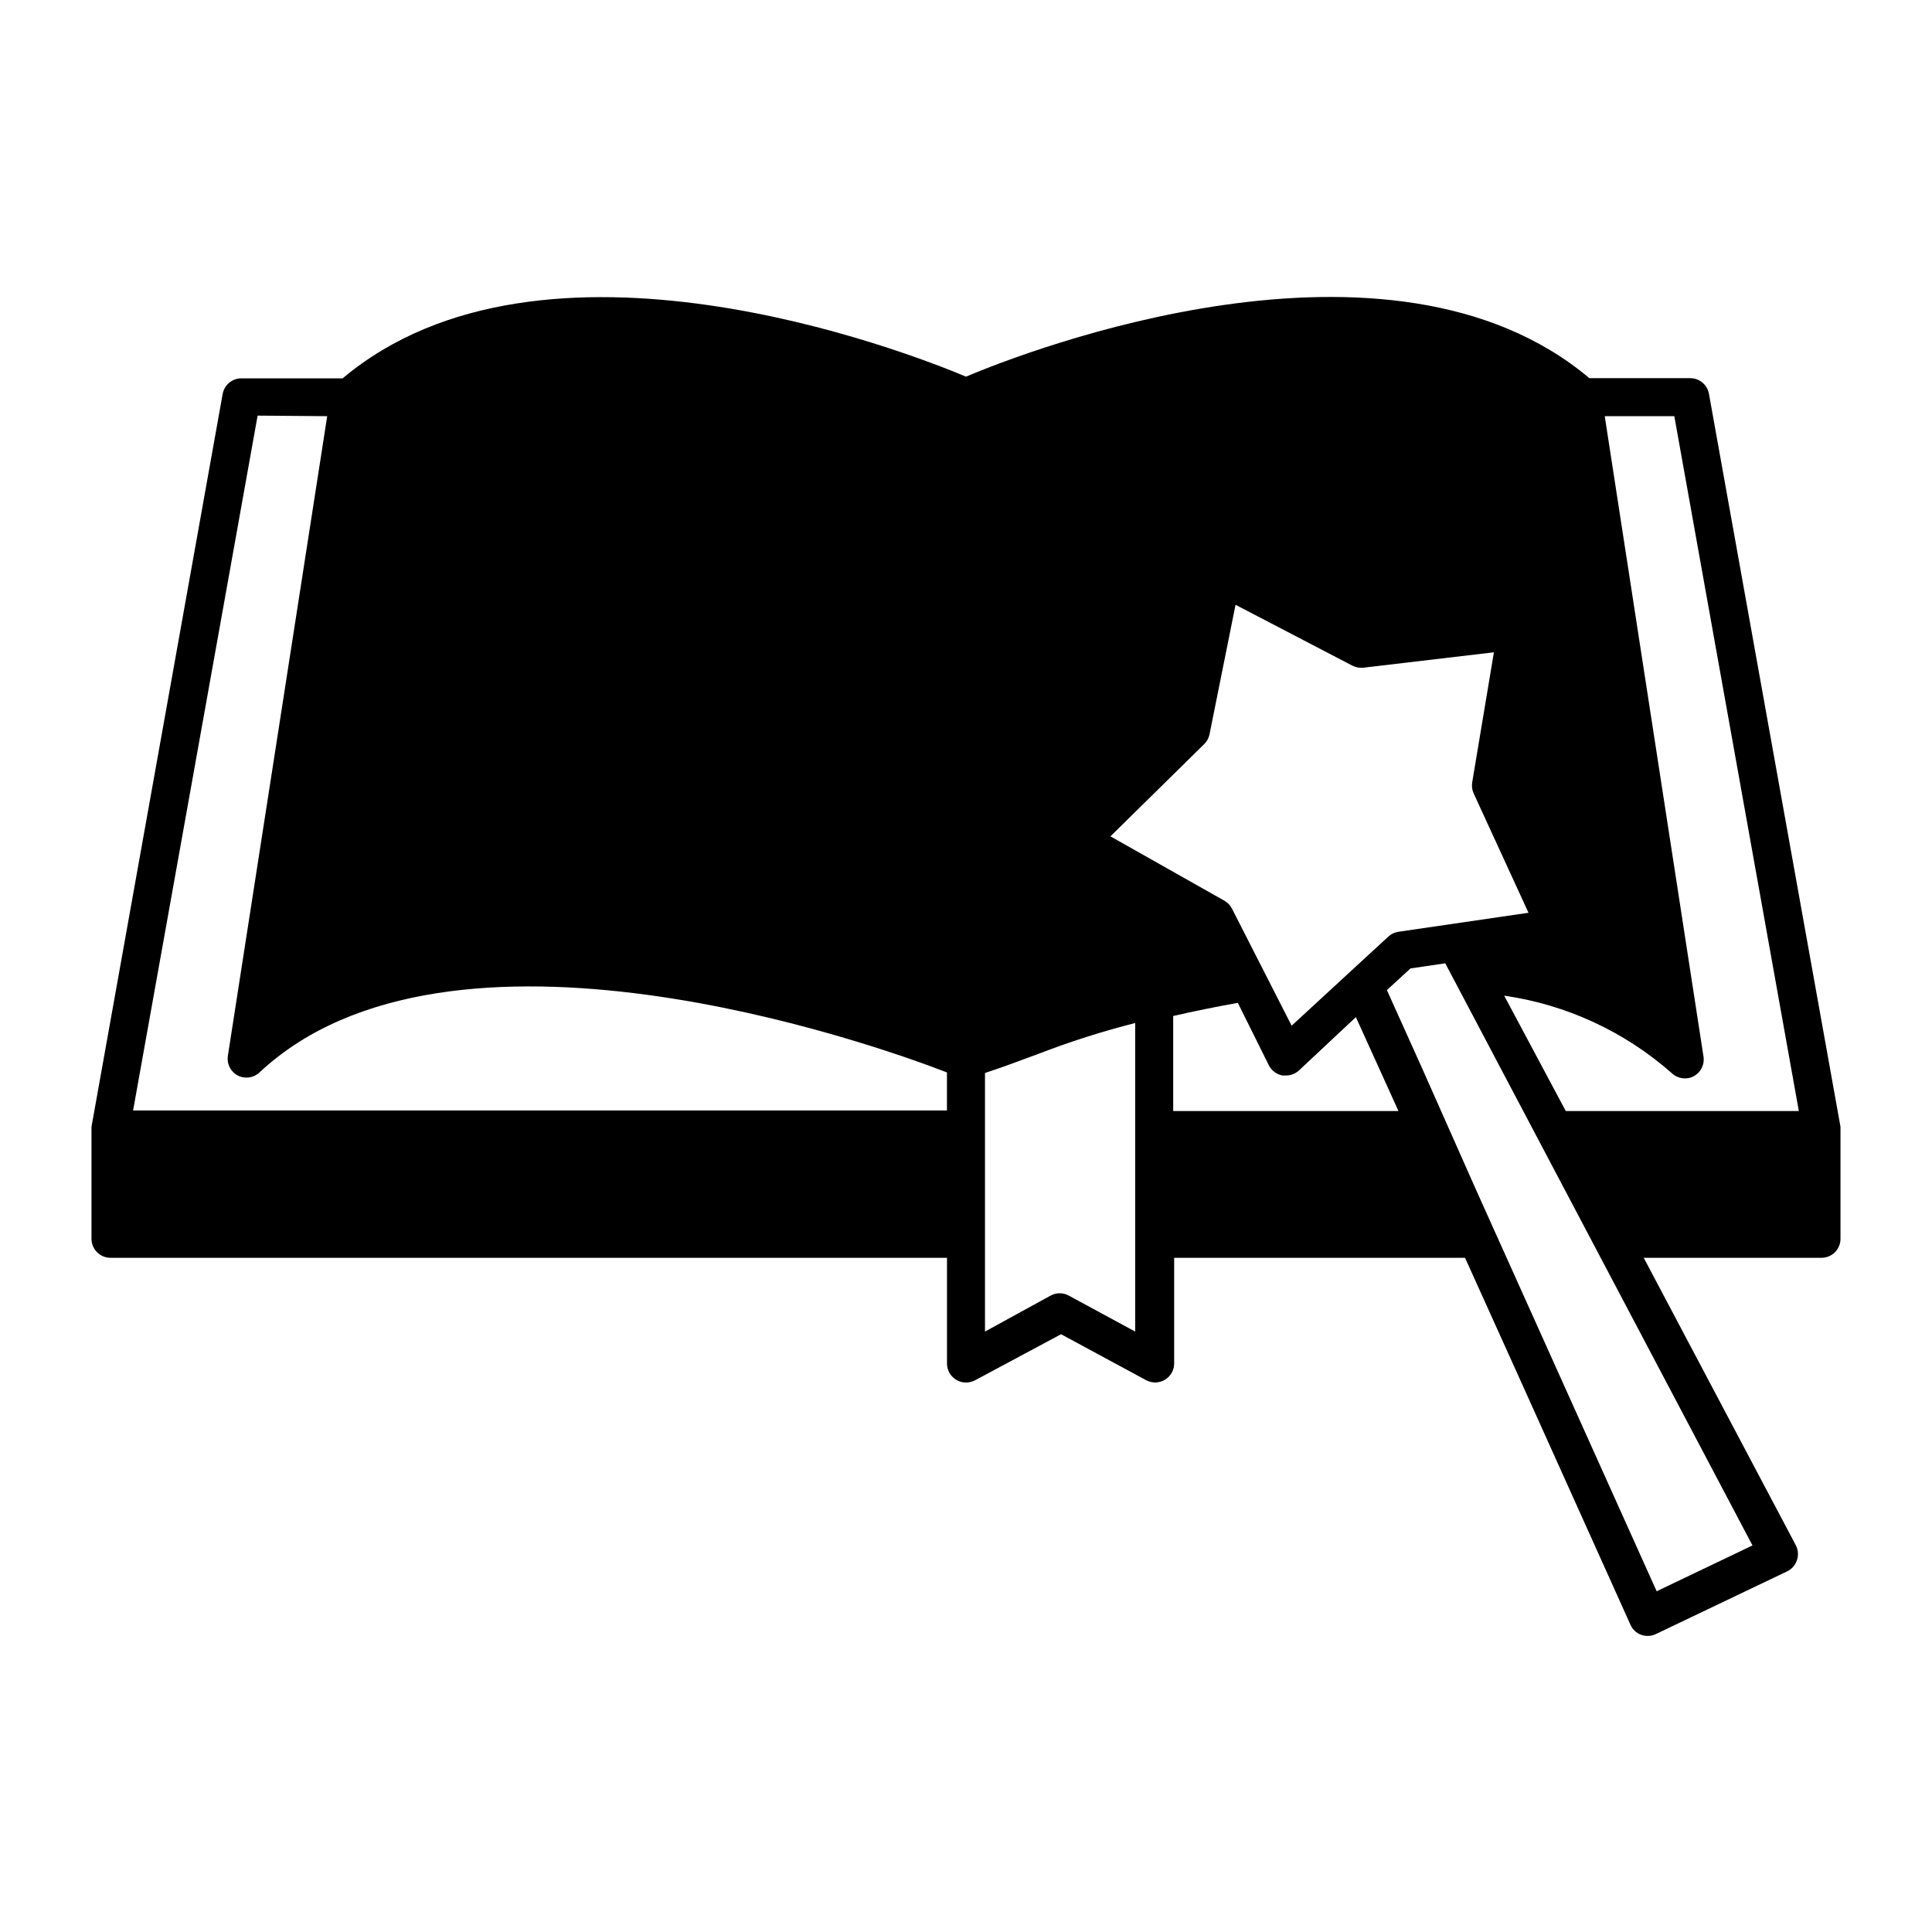
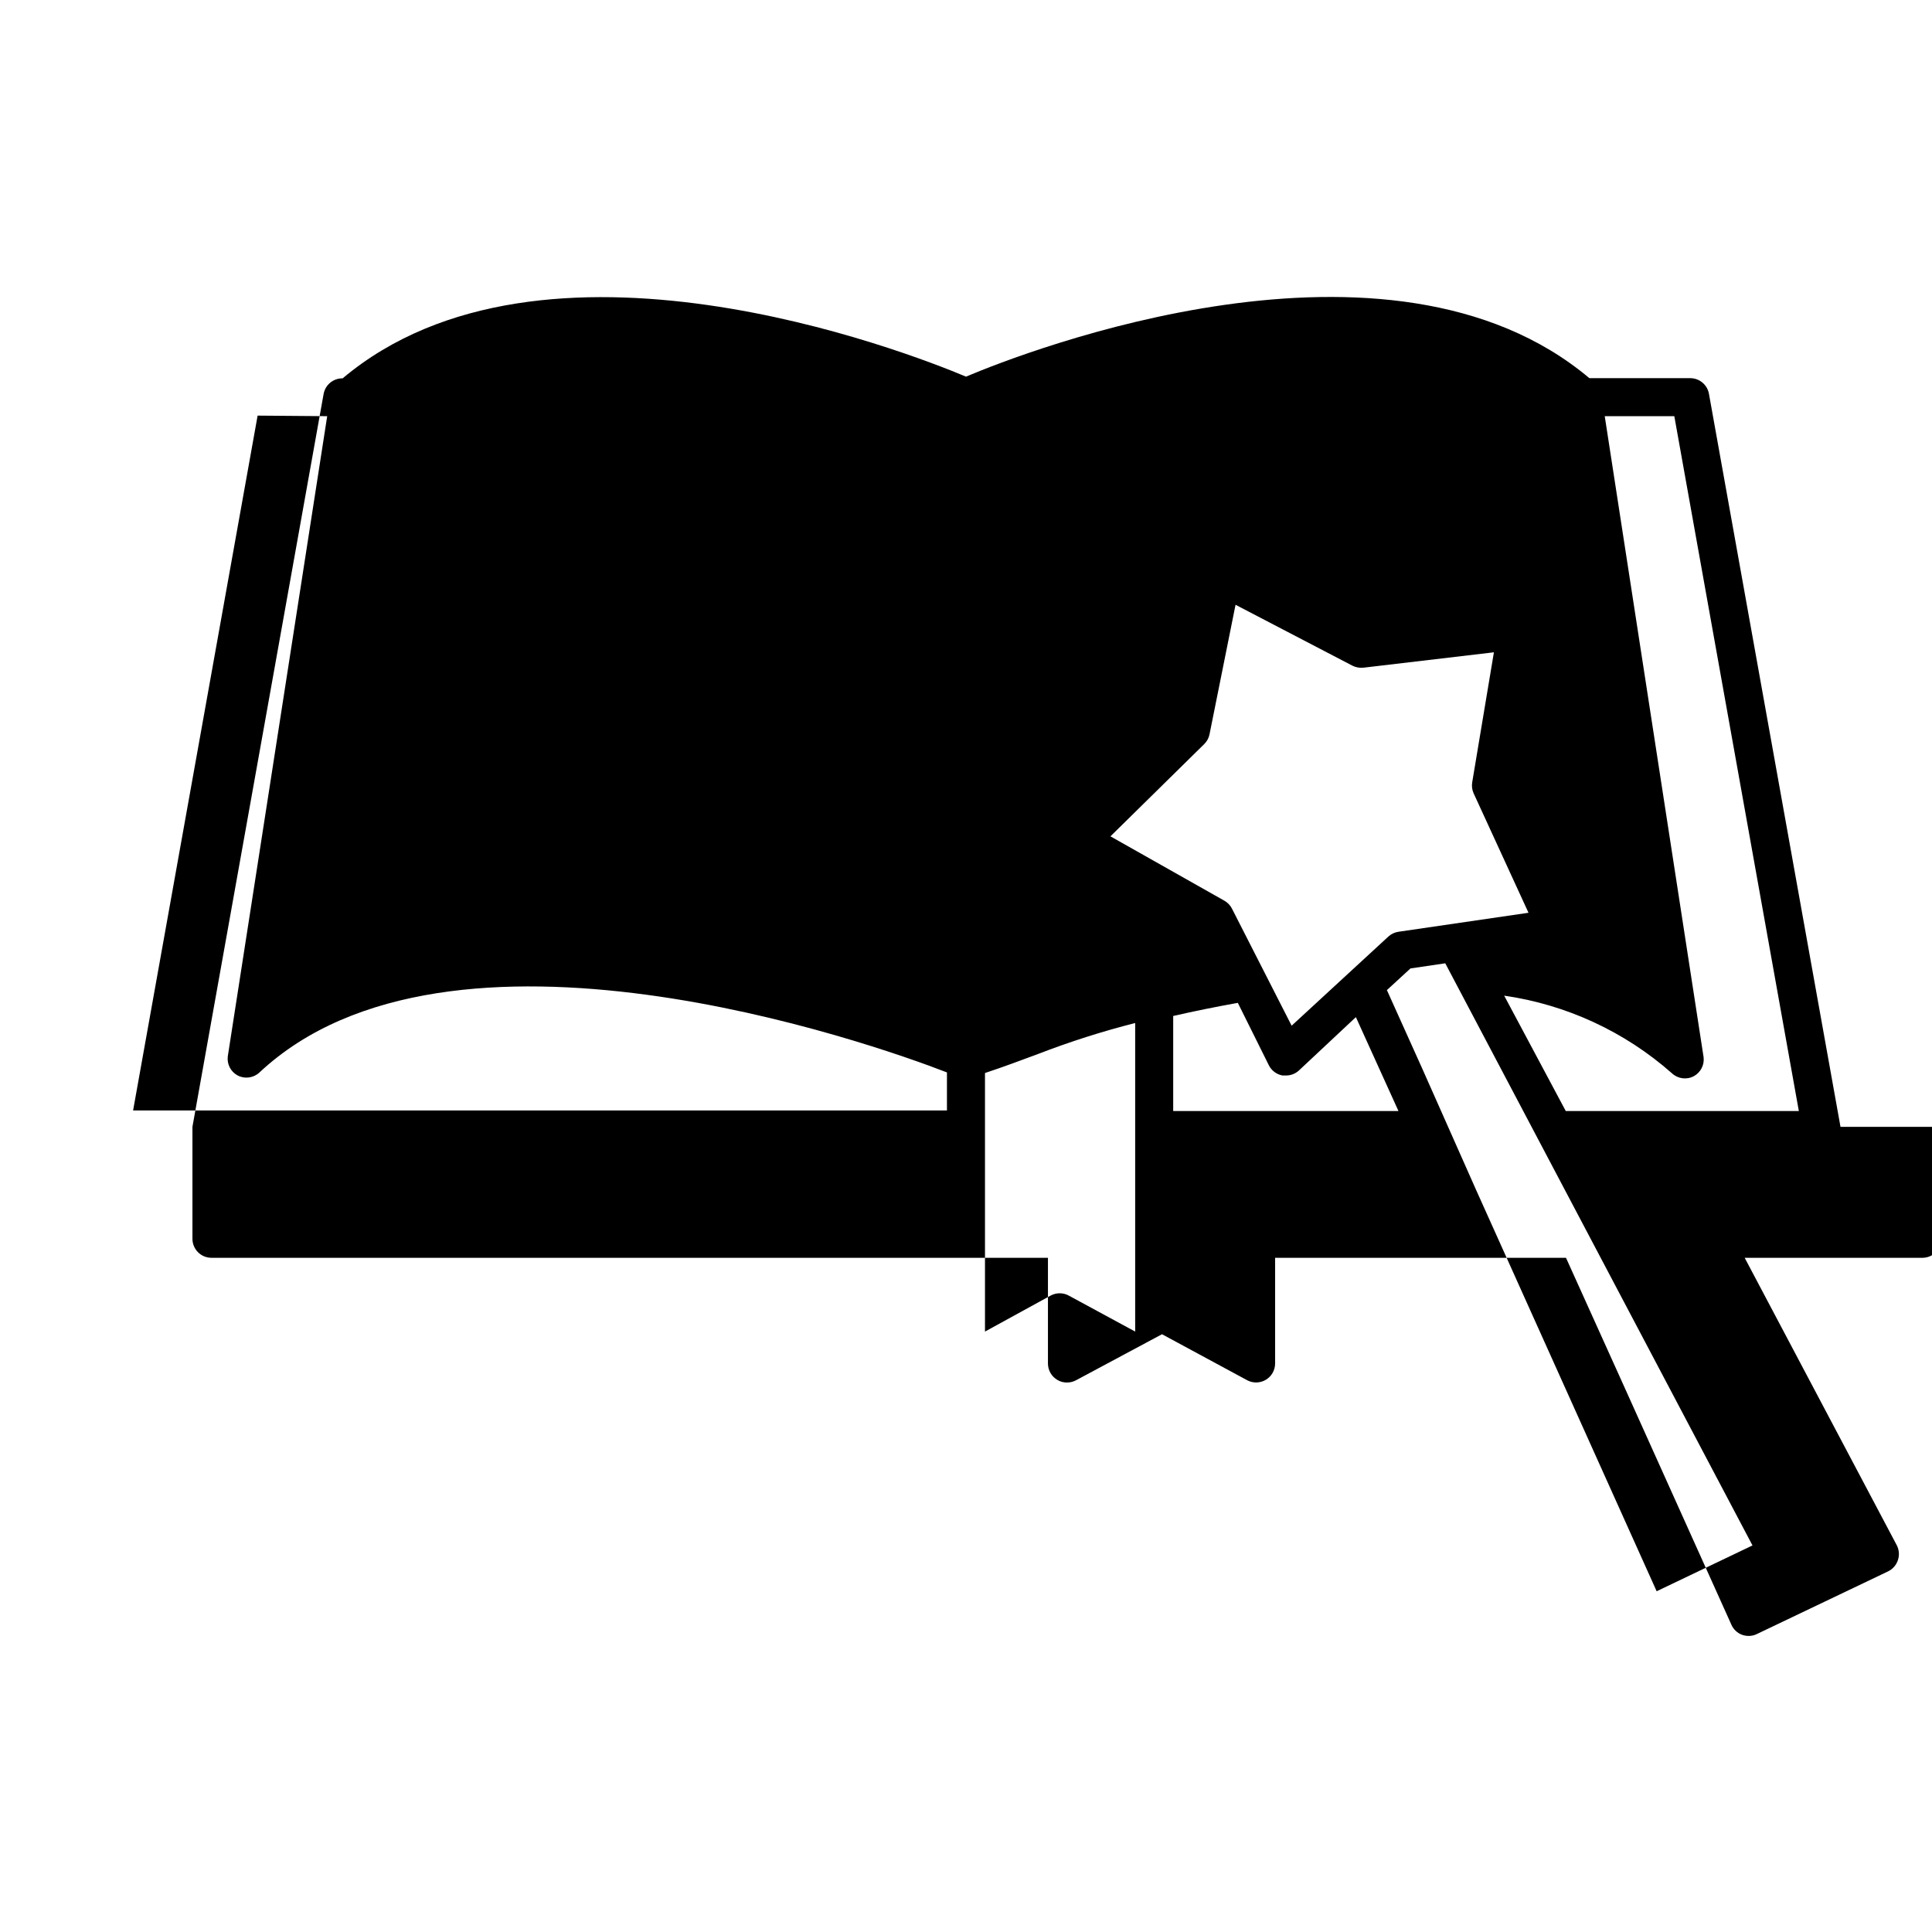
<svg xmlns="http://www.w3.org/2000/svg" fill="#000000" width="800px" height="800px" version="1.1" viewBox="144 144 512 512">
-   <path d="m631.75 442.62-34.863-194.27c-0.441-2.422-2.574-4.172-5.039-4.133h-26.648c-53.051-44.637-149.48-7.051-165.2-0.402-15.719-6.602-112.1-44.184-165.2 0.453h-26.754c-2.465-0.039-4.594 1.707-5.039 4.133l-34.762 194.22v0.402 0.453 28.82c0 1.336 0.531 2.617 1.477 3.562 0.945 0.941 2.227 1.473 3.562 1.473h221.68v28.012c0 1.781 0.938 3.426 2.469 4.336 0.77 0.473 1.664 0.719 2.57 0.703 0.844 0.004 1.676-0.203 2.418-0.605l22.77-12.191 22.57 12.191c1.562 0.832 3.441 0.785 4.957-0.121 1.516-0.91 2.445-2.543 2.449-4.312v-28.012h77.086l15.113 33.453 28.719 63.781-0.004 0.004c0.547 1.23 1.562 2.191 2.824 2.668 0.566 0.199 1.16 0.301 1.762 0.301 0.754 0.008 1.496-0.164 2.168-0.5l34.812-16.625v-0.004c1.223-0.602 2.148-1.672 2.57-2.973 0.438-1.297 0.328-2.715-0.305-3.93l-40.305-76.176h47.105c1.34 0 2.621-0.531 3.562-1.473 0.945-0.945 1.477-2.227 1.477-3.562v-28.82-0.453-0.402zm-48.719 123.08-47.762-106.16-14.355-32.344-9.371-20.809 6.246-5.742 9.219-1.359 81.418 154.27zm-155.68-78.293c-1.559-0.902-3.481-0.902-5.039 0l-17.281 9.473v-68.52c5.039-1.664 9.574-3.375 14.055-5.039h0.004c8.406-3.25 17.004-5.992 25.742-8.211v81.77zm87.258-96.48c-0.992 0.145-1.926 0.582-2.668 1.262l-25.645 23.629-15.77-30.938c-0.438-0.906-1.141-1.66-2.016-2.164l-30.23-17.078 24.836-24.434 0.004-0.004c0.715-0.695 1.207-1.59 1.41-2.57l6.902-34.359 30.934 16.121v0.004c0.902 0.457 1.918 0.648 2.922 0.551l34.613-4.082-5.742 34.41v0.004c-0.176 0.984-0.055 2.004 0.352 2.922l14.559 31.691zm0 47.508h-59.699v-25.191c5.492-1.258 11.234-2.418 17.129-3.477l8.211 16.523v0.004c0.711 1.43 2.059 2.441 3.629 2.723h0.906c1.266 0.008 2.488-0.461 3.426-1.312l15.113-14.156zm28.012-30.582 0.004 0.004c16.496 2.379 31.938 9.523 44.434 20.555 1.562 1.477 3.891 1.801 5.793 0.805 1.828-0.98 2.867-2.981 2.621-5.039l-26.199-169.88h18.438l33 184.14h-61.766zm-311.91-153.56-26.348 169.68c-0.25 2.059 0.793 4.059 2.617 5.039 1.906 0.992 4.234 0.668 5.793-0.809 50.383-47.156 162.23-7.758 182.18 0v10.078h-215.68l33-184.14z" />
+   <path d="m631.75 442.62-34.863-194.27c-0.441-2.422-2.574-4.172-5.039-4.133h-26.648c-53.051-44.637-149.48-7.051-165.2-0.402-15.719-6.602-112.1-44.184-165.2 0.453c-2.465-0.039-4.594 1.707-5.039 4.133l-34.762 194.22v0.402 0.453 28.82c0 1.336 0.531 2.617 1.477 3.562 0.945 0.941 2.227 1.473 3.562 1.473h221.68v28.012c0 1.781 0.938 3.426 2.469 4.336 0.77 0.473 1.664 0.719 2.57 0.703 0.844 0.004 1.676-0.203 2.418-0.605l22.77-12.191 22.57 12.191c1.562 0.832 3.441 0.785 4.957-0.121 1.516-0.91 2.445-2.543 2.449-4.312v-28.012h77.086l15.113 33.453 28.719 63.781-0.004 0.004c0.547 1.23 1.562 2.191 2.824 2.668 0.566 0.199 1.16 0.301 1.762 0.301 0.754 0.008 1.496-0.164 2.168-0.5l34.812-16.625v-0.004c1.223-0.602 2.148-1.672 2.57-2.973 0.438-1.297 0.328-2.715-0.305-3.93l-40.305-76.176h47.105c1.34 0 2.621-0.531 3.562-1.473 0.945-0.945 1.477-2.227 1.477-3.562v-28.82-0.453-0.402zm-48.719 123.08-47.762-106.16-14.355-32.344-9.371-20.809 6.246-5.742 9.219-1.359 81.418 154.27zm-155.68-78.293c-1.559-0.902-3.481-0.902-5.039 0l-17.281 9.473v-68.52c5.039-1.664 9.574-3.375 14.055-5.039h0.004c8.406-3.25 17.004-5.992 25.742-8.211v81.77zm87.258-96.48c-0.992 0.145-1.926 0.582-2.668 1.262l-25.645 23.629-15.77-30.938c-0.438-0.906-1.141-1.66-2.016-2.164l-30.23-17.078 24.836-24.434 0.004-0.004c0.715-0.695 1.207-1.59 1.41-2.57l6.902-34.359 30.934 16.121v0.004c0.902 0.457 1.918 0.648 2.922 0.551l34.613-4.082-5.742 34.41v0.004c-0.176 0.984-0.055 2.004 0.352 2.922l14.559 31.691zm0 47.508h-59.699v-25.191c5.492-1.258 11.234-2.418 17.129-3.477l8.211 16.523v0.004c0.711 1.43 2.059 2.441 3.629 2.723h0.906c1.266 0.008 2.488-0.461 3.426-1.312l15.113-14.156zm28.012-30.582 0.004 0.004c16.496 2.379 31.938 9.523 44.434 20.555 1.562 1.477 3.891 1.801 5.793 0.805 1.828-0.98 2.867-2.981 2.621-5.039l-26.199-169.88h18.438l33 184.14h-61.766zm-311.91-153.56-26.348 169.68c-0.25 2.059 0.793 4.059 2.617 5.039 1.906 0.992 4.234 0.668 5.793-0.809 50.383-47.156 162.23-7.758 182.18 0v10.078h-215.68l33-184.14z" />
</svg>